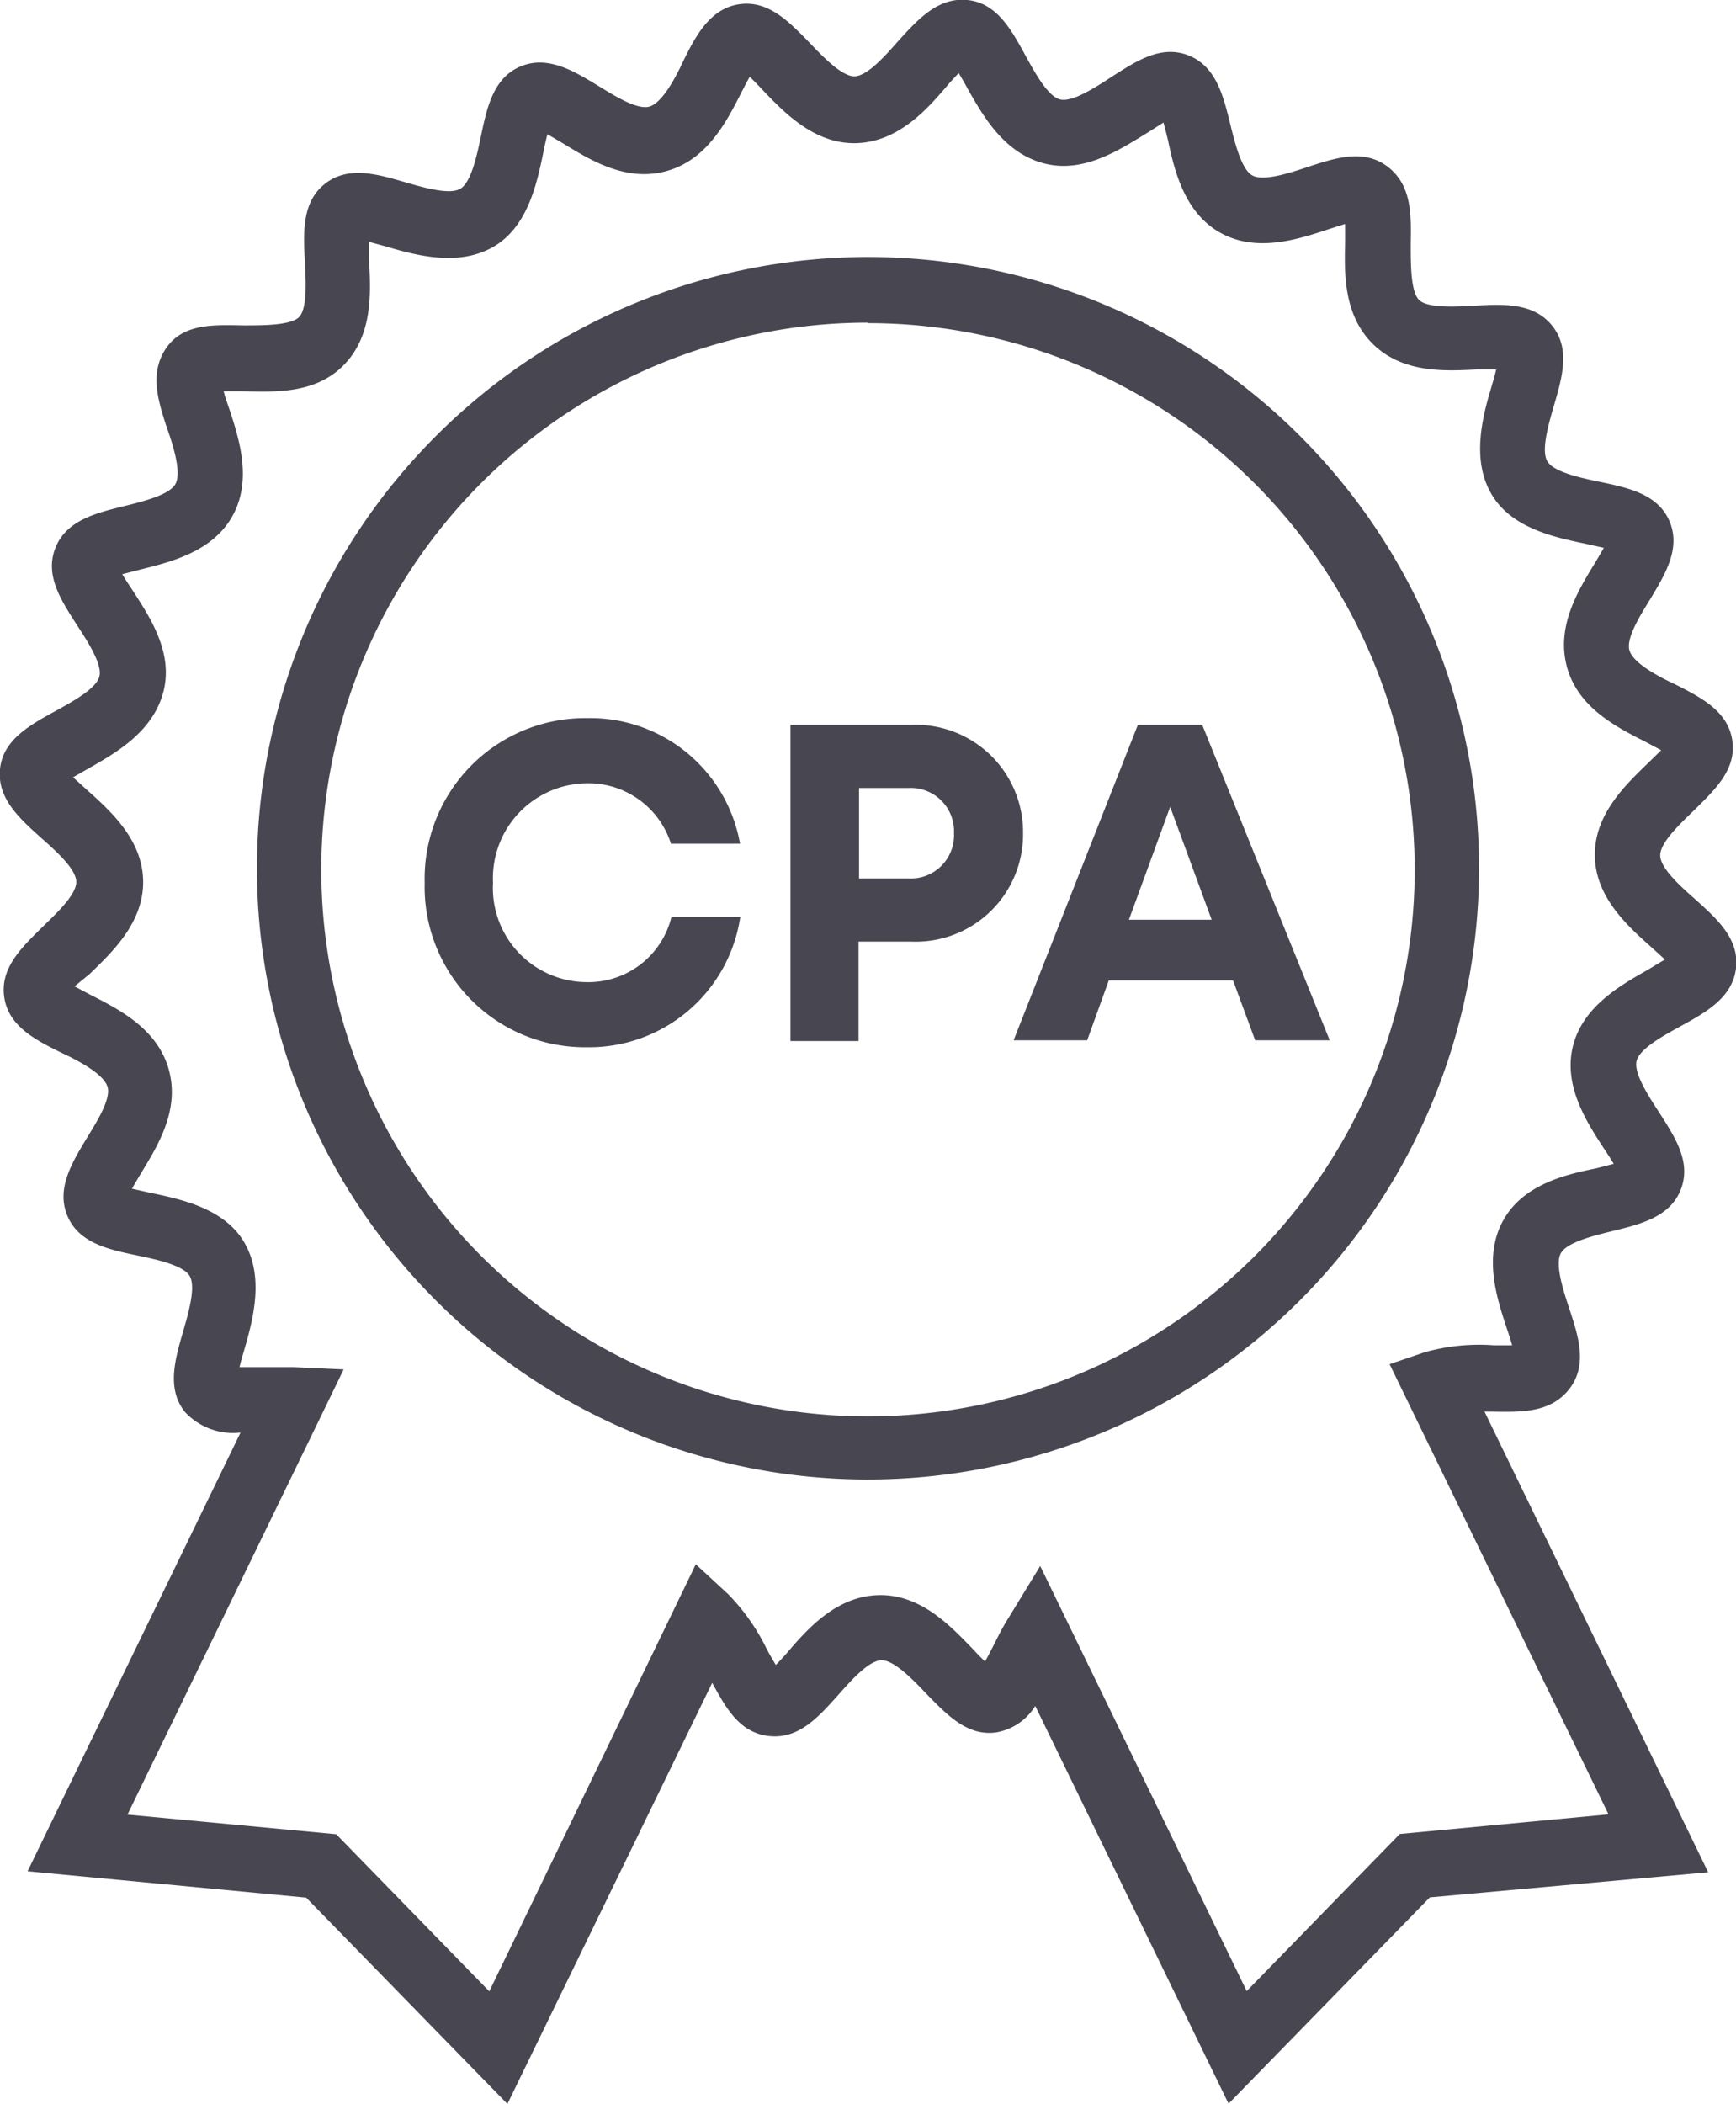
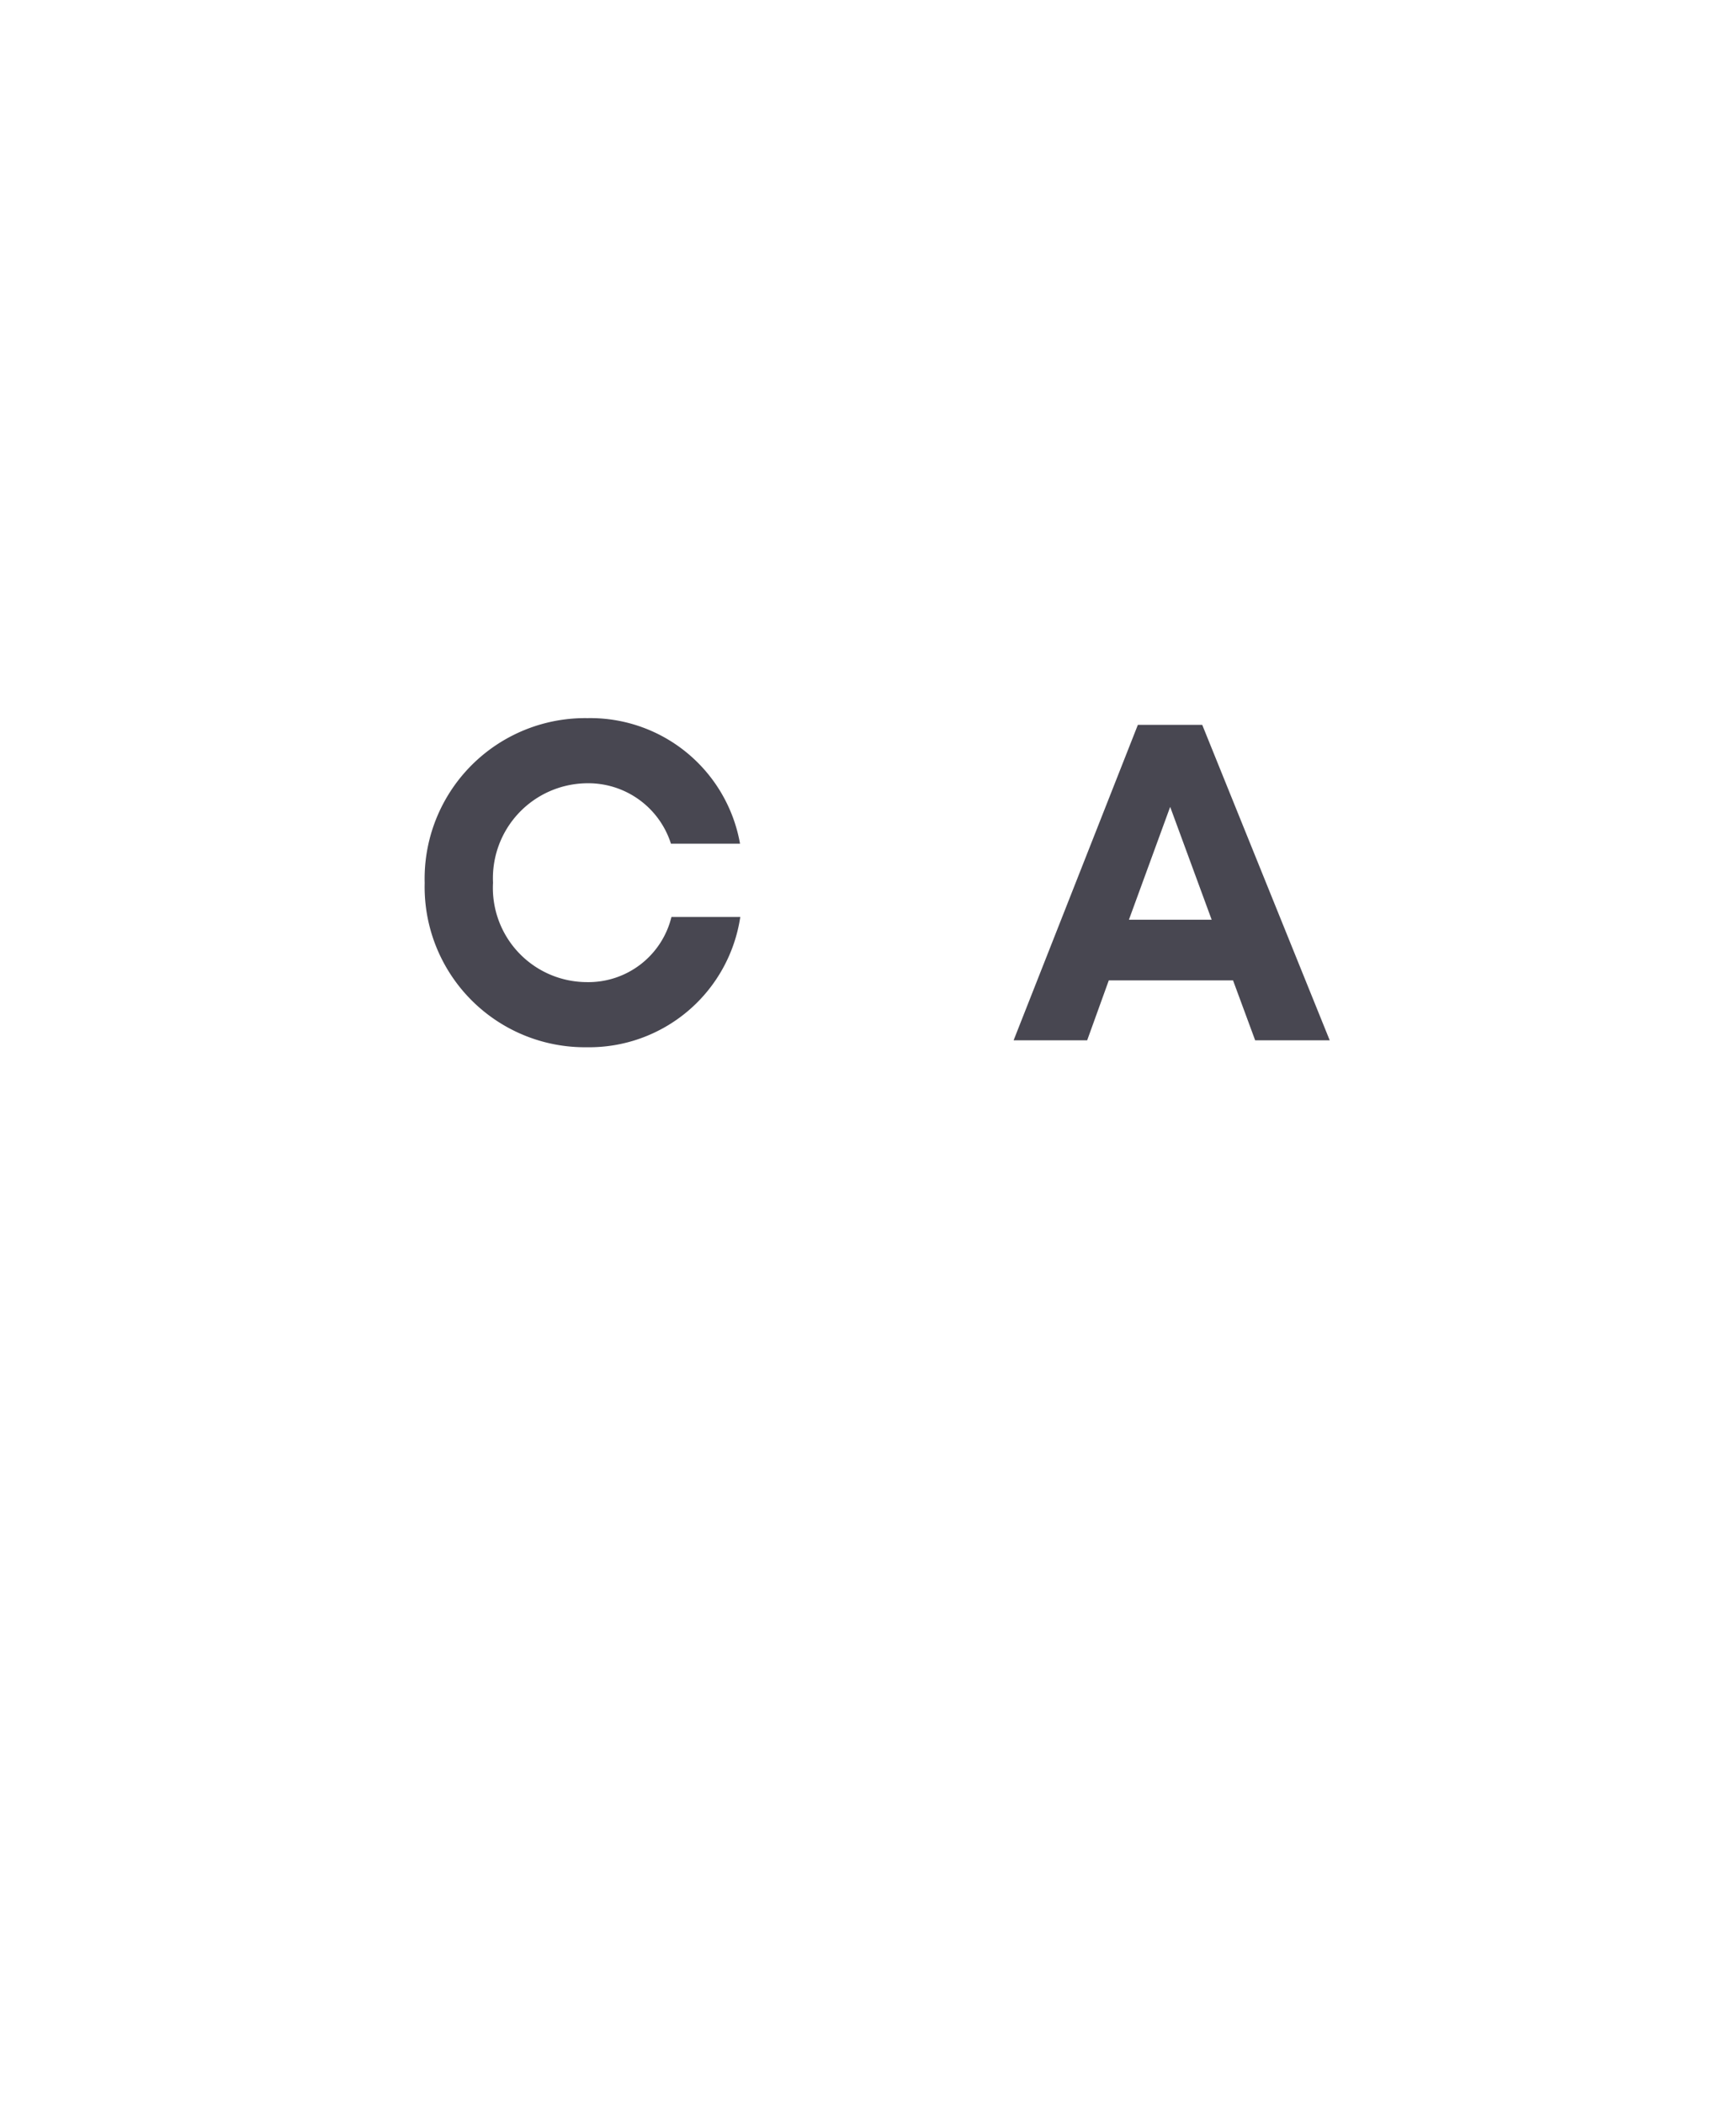
<svg xmlns="http://www.w3.org/2000/svg" viewBox="0 0 69.86 84.64">
  <defs>
    <style>.cls-1{fill:#484751;}</style>
  </defs>
  <title>Asset 113evalnewscpa</title>
  <g id="Layer_2" data-name="Layer 2">
    <g id="Icons">
      <path class="cls-1" d="M17.09,35.52a6.46,6.46,0,0,1,6.55-6.63,6.12,6.12,0,0,1,6.14,5.05H27a3.49,3.49,0,0,0-3.39-2.43,3.82,3.82,0,0,0-3.77,4,3.79,3.79,0,0,0,3.77,4,3.44,3.44,0,0,0,3.41-2.62h2.77a6.15,6.15,0,0,1-6.18,5.24A6.45,6.45,0,0,1,17.09,35.52Z" />
-       <path class="cls-1" d="M41.17,33.52a4.32,4.32,0,0,1-4.48,4.36H34.55v4H31.81V29.16h4.88A4.32,4.32,0,0,1,41.17,33.52Zm-2.78,0a1.74,1.74,0,0,0-1.82-1.82h-2v3.64h2A1.74,1.74,0,0,0,38.39,33.52Z" />
      <path class="cls-1" d="M49.62,39.44h-5l-.87,2.41H40.79l5-12.69h2.59l5.13,12.69h-3ZM45.43,37h3.33l-1.67-4.54Z" />
-       <path class="cls-1" d="M20.42,84.64l-8.1-8.3L1.11,75.28,9.68,57.63h0a2.64,2.64,0,0,1-2.24-.83c-.74-.93-.4-2.1-.07-3.24.22-.76.52-1.8.26-2.23s-1.32-.66-2.09-.82c-1.15-.24-2.35-.49-2.82-1.58s.16-2.13.77-3.14c.41-.67,1-1.6.83-2.09s-1.1-1-1.81-1.33C1.43,41.84.34,41.29.17,40.11s.71-2,1.56-2.84c.57-.55,1.35-1.29,1.34-1.8s-.81-1.23-1.4-1.75C.79,32.93-.12,32.12,0,30.94s1.2-1.77,2.24-2.34c.69-.38,1.64-.9,1.76-1.39s-.47-1.4-.9-2.06c-.64-1-1.31-2-.87-3.11S3.86,20.64,5,20.36c.77-.19,1.82-.45,2.06-.89S7,18,6.73,17.25C6.36,16.13,6,15,6.69,14s1.92-.93,3.11-.91c.79,0,1.87,0,2.22-.32s.29-1.44.25-2.23c-.06-1.18-.13-2.4.8-3.14s2.1-.4,3.23-.07c.76.22,1.8.52,2.23.26s.66-1.32.82-2.09c.24-1.15.49-2.35,1.58-2.82s2.14.16,3.14.77c.67.41,1.6,1,2.09.83s1-1.1,1.33-1.81C28,1.43,28.58.34,29.75.17s2,.7,2.84,1.56c.54.57,1.29,1.34,1.79,1.34h0c.51,0,1.23-.81,1.75-1.4C36.93.79,37.74-.12,38.93,0s1.77,1.2,2.34,2.24c.38.69.9,1.64,1.39,1.76s1.4-.47,2.06-.9c1-.64,2-1.31,3.11-.87S49.23,3.86,49.51,5c.19.77.45,1.82.89,2.06s1.47-.09,2.22-.34c1.12-.37,2.28-.75,3.24,0s.93,1.93.91,3.11c0,.79,0,1.87.32,2.22s1.44.29,2.23.25c1.18-.07,2.39-.13,3.14.8s.4,2.1.07,3.23c-.22.76-.52,1.8-.26,2.23s1.32.66,2.09.82c1.15.24,2.35.49,2.82,1.58s-.16,2.13-.77,3.14c-.41.67-1,1.6-.83,2.09s1.1,1,1.81,1.33c1.05.53,2.14,1.08,2.32,2.26s-.71,2-1.56,2.84c-.57.55-1.35,1.29-1.34,1.8s.81,1.23,1.4,1.75c.88.79,1.79,1.6,1.65,2.78s-1.2,1.77-2.24,2.34c-.69.38-1.64.9-1.76,1.39s.47,1.4.9,2.06c.64,1,1.31,2,.88,3.11s-1.62,1.4-2.77,1.68c-.77.19-1.82.45-2.06.89s.09,1.47.34,2.22c.37,1.12.75,2.28,0,3.24s-1.92.93-3.1.91h-.31l9,18.53L57.54,76.33l-8.1,8.3-7.78-16a2.3,2.3,0,0,1-1.55,1.06c-1.17.18-2-.7-2.84-1.56-.54-.57-1.29-1.34-1.79-1.34h0c-.51,0-1.23.81-1.75,1.4-.79.88-1.58,1.78-2.78,1.65s-1.74-1.14-2.29-2.14ZM41.86,63l8.31,17.1,6.16-6.32,8.4-.79L55.92,54.88l1.41-.48a8.11,8.11,0,0,1,2.79-.28h.73c-.06-.23-.15-.49-.22-.7-.4-1.21-.94-2.87-.14-4.32S63,47.25,64.24,47l.7-.18c-.12-.2-.27-.43-.39-.61-.7-1.07-1.65-2.53-1.25-4.13s1.93-2.45,3-3.06L67,38.6l-.54-.49c-.95-.85-2.25-2-2.28-3.67s1.23-2.86,2.15-3.75l.52-.51-.64-.34c-1.14-.58-2.7-1.36-3.15-3s.45-3.08,1.11-4.17c.11-.18.25-.42.37-.63l-.71-.16c-1.25-.26-3-.62-3.81-2s-.37-3.1,0-4.32c.06-.21.14-.47.19-.7l-.73,0c-1.28.07-3,.17-4.21-1S54.1,11,54.13,9.74c0-.22,0-.49,0-.73l-.69.22c-1.21.4-2.87.94-4.32.14S47.26,6.87,47,5.63c-.05-.21-.12-.48-.18-.7l-.61.39C45.09,6,43.62,7,42,6.57s-2.45-1.93-3.06-3c-.1-.19-.24-.43-.36-.63-.16.17-.35.37-.49.54-.85,1-2,2.25-3.67,2.28h-.05c-1.63,0-2.82-1.24-3.69-2.15-.15-.16-.34-.36-.51-.52-.12.21-.24.45-.34.64-.58,1.14-1.36,2.69-3,3.15s-3.09-.45-4.17-1.11l-.63-.37c-.06.23-.12.5-.16.71-.26,1.25-.62,3-2,3.81s-3.09.37-4.32,0l-.7-.19c0,.24,0,.51,0,.73.07,1.27.17,3-1,4.21S11,15.76,9.74,15.74H9c.06.23.15.49.22.69.4,1.21.94,2.87.14,4.32s-2.5,1.86-3.74,2.17l-.7.18c.12.2.27.43.39.61C6,24.78,7,26.24,6.57,27.85s-1.93,2.45-3,3.06l-.63.36.54.49c.95.85,2.25,2,2.28,3.67s-1.23,2.86-2.15,3.75L3,39.68l.64.34c1.14.58,2.69,1.36,3.15,3s-.45,3.08-1.11,4.17c-.11.18-.25.42-.37.63l.71.16c1.25.26,3,.62,3.81,2s.36,3.09,0,4.32c-.06.21-.14.47-.19.7l.73,0c.45,0,1,0,1.46,0l2,.09L5.13,73l8.4.79,6.16,6.32L28,62.93l1.3,1.2a8.39,8.39,0,0,1,1.56,2.22c.1.19.24.43.36.63.17-.17.35-.37.49-.53.85-1,2-2.25,3.67-2.28s2.86,1.23,3.75,2.15c.15.16.34.36.51.52.12-.21.24-.45.34-.64.18-.36.37-.74.59-1.09ZM67.28,38.94h0Z" />
-       <path class="cls-1" d="M34.93,59.52A24.59,24.59,0,1,1,59.52,34.93,24.61,24.61,0,0,1,34.93,59.52Zm0-46.54a22,22,0,1,0,22,22A22,22,0,0,0,34.93,13Z" />
    </g>
  </g>
</svg>